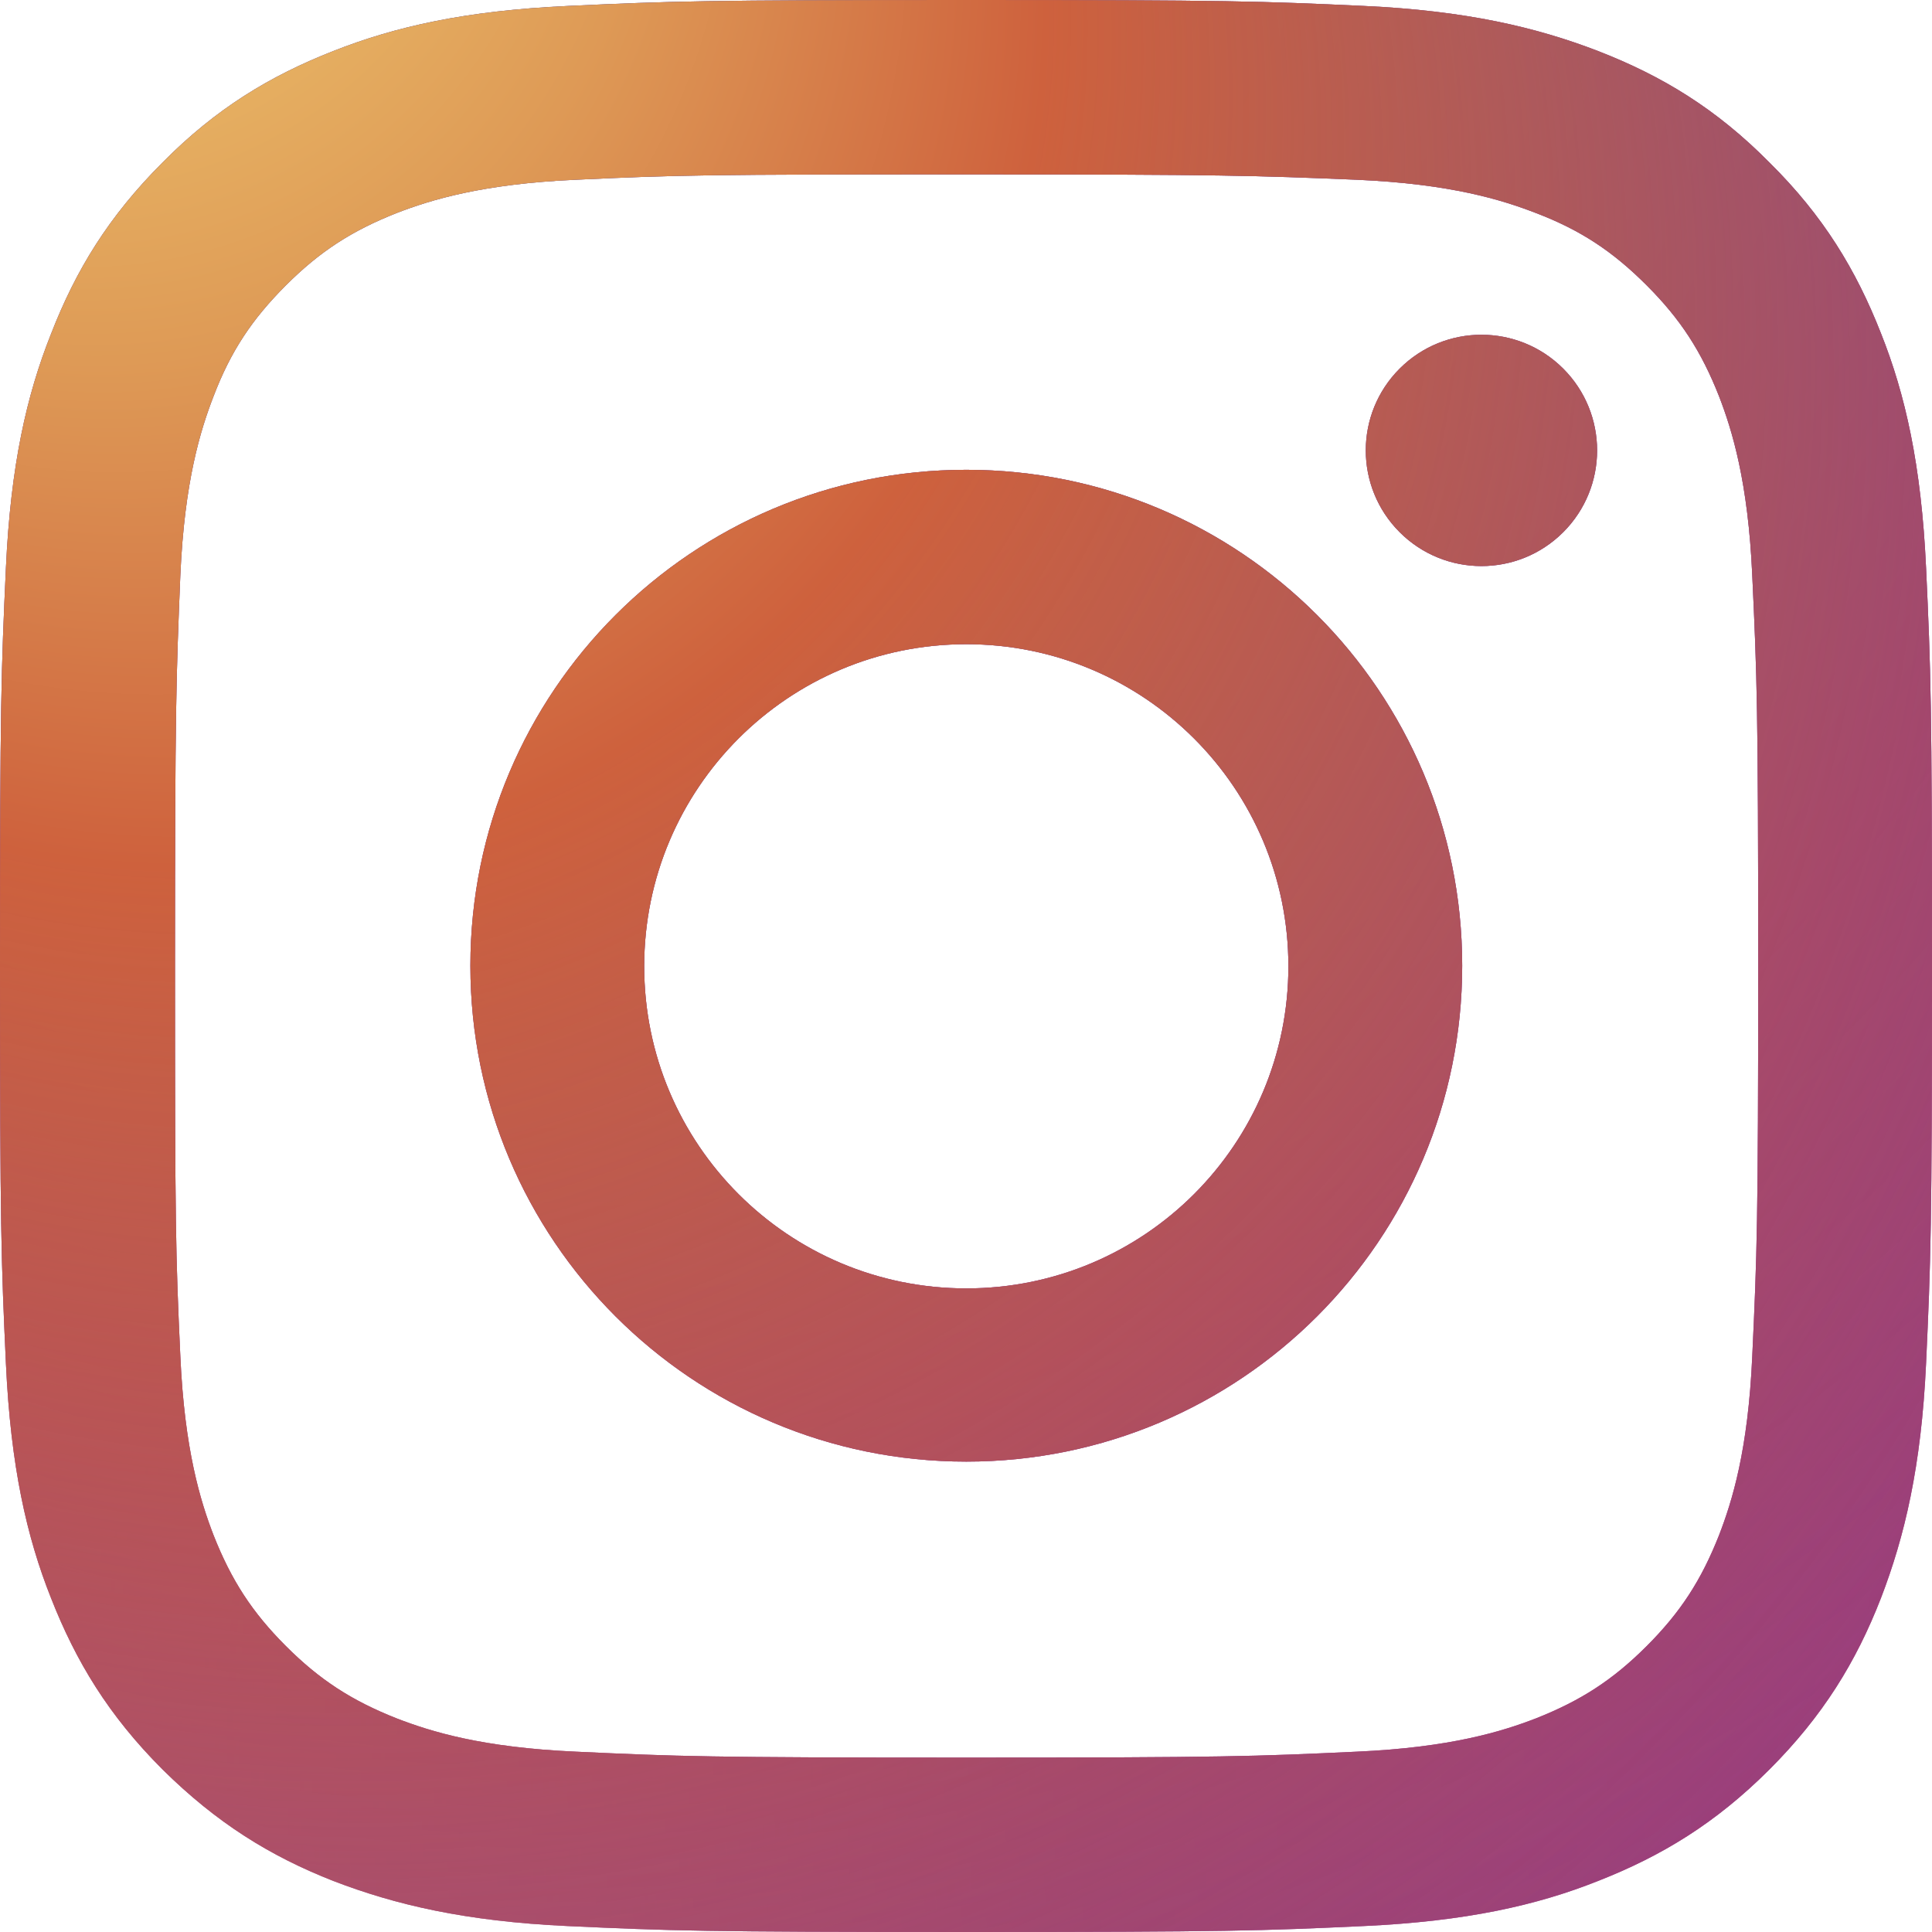
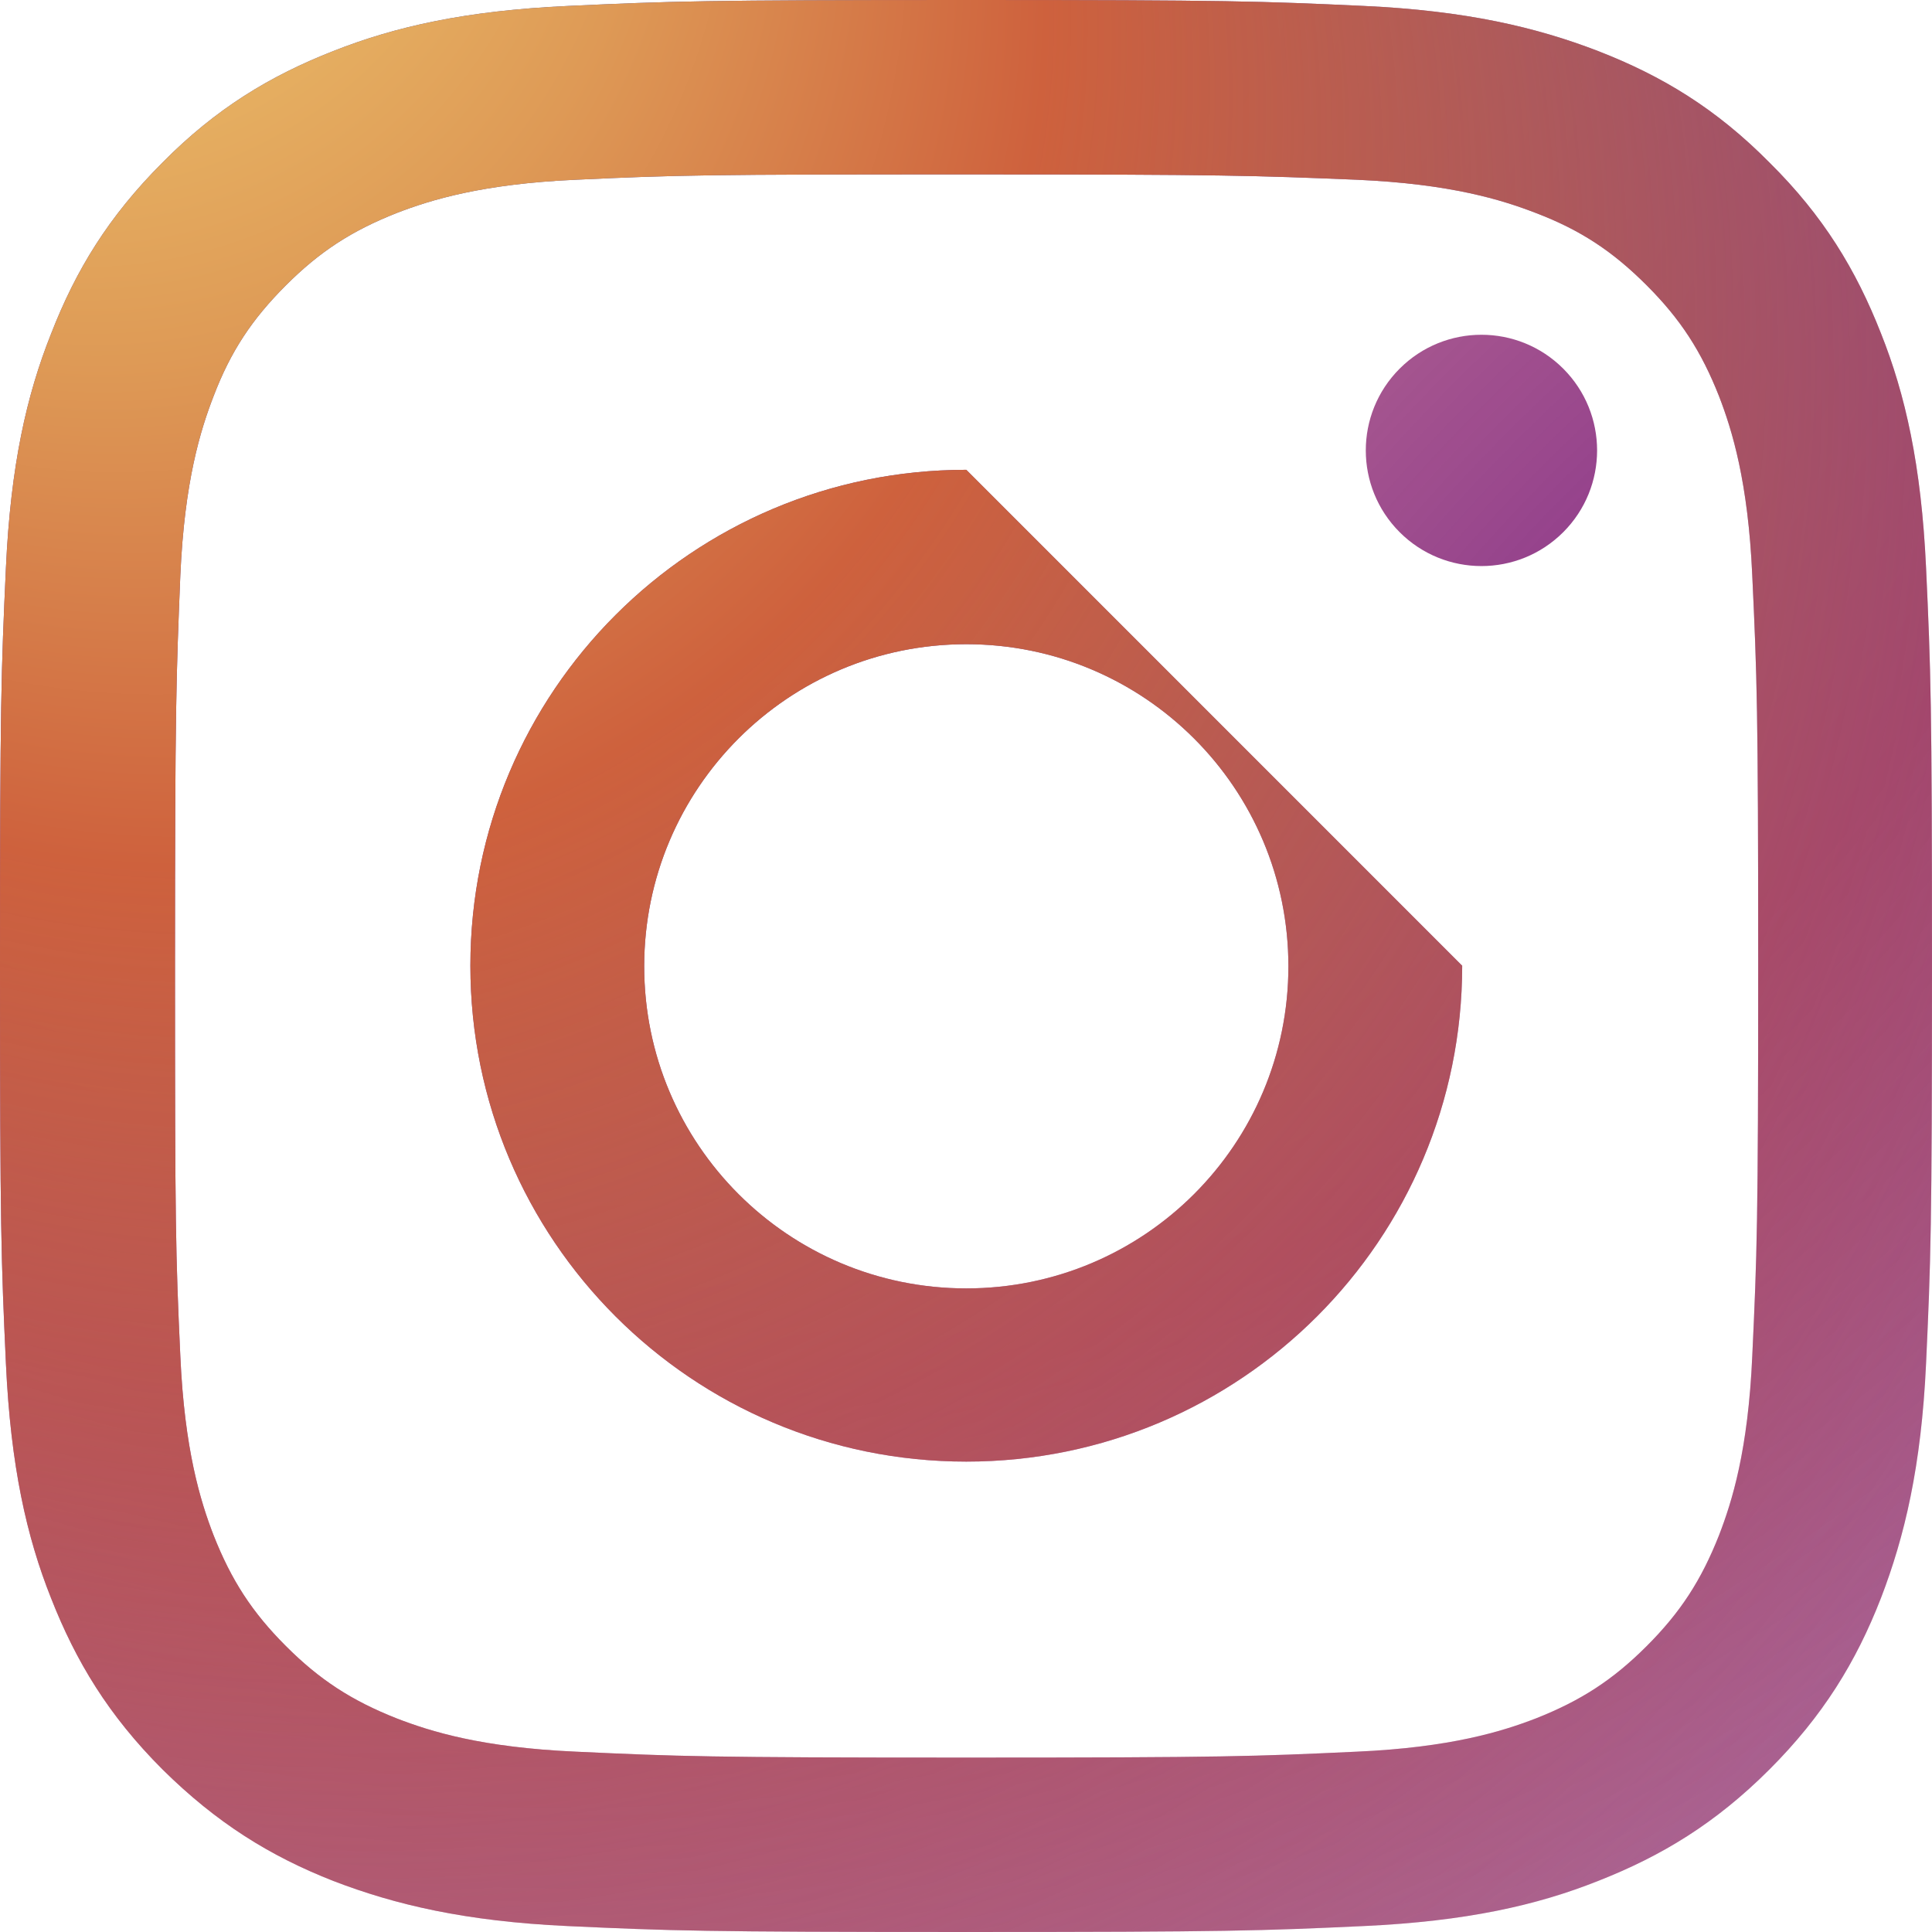
<svg xmlns="http://www.w3.org/2000/svg" xmlns:xlink="http://www.w3.org/1999/xlink" version="1.1" id="Calque_1" x="0px" y="0px" viewBox="0 0 325.7 325.7" style="enable-background:new 0 0 325.7 325.7;" xml:space="preserve">
  <style type="text/css">
	.st0{clip-path:url(#SVGID_2_);}
	.st1{fill:url(#SVGID_3_);}
	.st2{fill:url(#SVGID_4_);}
	.st3{fill:url(#SVGID_5_);}
	.st4{clip-path:url(#SVGID_7_);}
	.st5{fill:url(#SVGID_8_);}
	.st6{fill:url(#SVGID_9_);}
	.st7{fill:url(#SVGID_10_);}
	.st8{clip-path:url(#SVGID_12_);}
	.st9{fill:url(#SVGID_13_);}
	.st10{fill:url(#SVGID_14_);}
	.st11{fill:url(#SVGID_15_);}
</style>
  <g>
    <g>
      <defs>
        <path id="SVGID_1_" d="M162.9,29.4c43.5,0,48.6,0.2,65.8,0.9c15.9,0.7,24.5,3.4,30.2,5.6c7.6,2.9,13,6.5,18.7,12.2     s9.2,11.1,12.2,18.7c2.2,5.7,4.9,14.4,5.6,30.2c0.8,17.2,1,22.3,1,65.8s-0.2,48.6-1,65.8c-0.7,15.9-3.4,24.5-5.6,30.2     c-3,7.6-6.5,13-12.2,18.7c-5.7,5.7-11.1,9.2-18.7,12.2c-5.7,2.2-14.4,4.9-30.2,5.6c-17.2,0.8-22.3,1-65.8,1s-48.6-0.2-65.8-1     c-15.9-0.7-24.5-3.4-30.2-5.6c-7.6-3-13-6.5-18.7-12.2c-5.7-5.7-9.2-11.1-12.2-18.7c-2.2-5.7-4.9-14.4-5.6-30.2     c-0.8-17.2-0.9-22.3-0.9-65.8s0.2-48.6,0.9-65.8c0.7-15.9,3.4-24.5,5.6-30.2c2.9-7.6,6.5-13,12.2-18.7s11.1-9.2,18.7-12.2     c5.7-2.2,14.4-4.9,30.2-5.6C114.2,29.5,119.4,29.4,162.9,29.4 M162.9,0c-44.2,0-49.8,0.2-67.1,1C78.4,1.8,66.6,4.5,56.2,8.6     c-10.7,4.2-19.8,9.7-28.8,18.8c-9.1,9.1-14.6,18.1-18.8,28.9C4.5,66.6,1.8,78.4,1,95.7c-0.8,17.4-1,22.9-1,67.1s0.2,49.8,1,67.1     c0.8,17.3,3.5,29.2,7.6,39.5c4.2,10.7,9.7,19.8,18.8,28.9c9.1,9,18.1,14.6,28.8,18.8c10.4,4,22.2,6.8,39.5,7.6     c17.4,0.8,22.9,1,67.1,1s49.8-0.2,67.1-1c17.3-0.8,29.2-3.5,39.5-7.6c10.7-4.2,19.8-9.7,28.9-18.8c9-9,14.6-18.1,18.8-28.9     c4-10.4,6.8-22.2,7.6-39.5c0.8-17.4,1-22.9,1-67.1s-0.2-49.8-1-67.1c-0.8-17.3-3.5-29.2-7.6-39.5c-4.2-10.7-9.7-19.8-18.8-28.8     c-9-9.1-18.1-14.6-28.9-18.8c-10.4-4-22.2-6.8-39.5-7.6C212.6,0.2,207.1,0,162.9,0L162.9,0z" />
      </defs>
      <clipPath id="SVGID_2_">
        <use xlink:href="#SVGID_1_" style="overflow:visible;" />
      </clipPath>
      <g class="st0">
        <radialGradient id="SVGID_3_" cx="479.87" cy="29.87" r="821.202" gradientTransform="matrix(1 0 0 -1 0 327.74)" gradientUnits="userSpaceOnUse">
          <stop offset="3.751547e-03" style="stop-color:#BE2B7A" />
          <stop offset="7.520000e-02" style="stop-color:#BA2F7C" />
          <stop offset="0.195" style="stop-color:#AD3782" />
          <stop offset="0.348" style="stop-color:#97408B" />
          <stop offset="0.362" style="stop-color:#94418C" />
          <stop offset="0.428" style="stop-color:#9F4783;stop-opacity:0.896" />
          <stop offset="0.533" style="stop-color:#AE4F72;stop-opacity:0.731" />
          <stop offset="0.637" style="stop-color:#BA5662;stop-opacity:0.568" />
          <stop offset="0.738" style="stop-color:#C35B53;stop-opacity:0.411" />
          <stop offset="0.834" style="stop-color:#C95E47;stop-opacity:0.261" />
          <stop offset="0.923" style="stop-color:#CD6040;stop-opacity:0.12" />
          <stop offset="1" style="stop-color:#CE613D;stop-opacity:0" />
        </radialGradient>
-         <rect x="-88.4" y="-87.1" class="st1" width="502.5" height="502.5" />
        <radialGradient id="SVGID_4_" cx="94.87" cy="368.87" r="858.094" gradientTransform="matrix(1 0 0 -1 0 327.74)" gradientUnits="userSpaceOnUse">
          <stop offset="3.751547e-03" style="stop-color:#4E59A0" />
          <stop offset="6.150000e-02" style="stop-color:#55579E" />
          <stop offset="0.158" style="stop-color:#685098" />
          <stop offset="0.282" style="stop-color:#81418C" />
          <stop offset="0.328" style="stop-color:#8B3988" />
          <stop offset="1" style="stop-color:#8B3988;stop-opacity:0" />
        </radialGradient>
        <rect x="-88.4" y="-87.1" class="st2" width="502.5" height="502.5" />
        <radialGradient id="SVGID_5_" cx="114.87" cy="148.62" r="441.663" fx="-9.246" fy="412.957" gradientTransform="matrix(1 0 0 -1 0 327.74)" gradientUnits="userSpaceOnUse">
          <stop offset="3.751547e-03" style="stop-color:#F4D677" />
          <stop offset="4.580000e-02" style="stop-color:#F2CF73" />
          <stop offset="0.117" style="stop-color:#EABC68" />
          <stop offset="0.207" style="stop-color:#DE9A56" />
          <stop offset="0.313" style="stop-color:#D06840" />
          <stop offset="0.328" style="stop-color:#CE613D" />
          <stop offset="0.751" style="stop-color:#CE613D;stop-opacity:0" />
        </radialGradient>
        <rect x="-88.4" y="-87.1" class="st3" width="502.5" height="502.5" />
      </g>
    </g>
  </g>
  <g>
    <g>
      <defs>
-         <path id="SVGID_6_" d="M162.9,79.2c-46.2,0-83.6,37.4-83.6,83.6s37.4,83.6,83.6,83.6s83.6-37.4,83.6-83.6S209.1,79.2,162.9,79.2z      M162.9,217.2c-30,0-54.3-24.3-54.3-54.3s24.3-54.3,54.3-54.3s54.3,24.3,54.3,54.3S192.9,217.2,162.9,217.2z" />
+         <path id="SVGID_6_" d="M162.9,79.2c-46.2,0-83.6,37.4-83.6,83.6s37.4,83.6,83.6,83.6s83.6-37.4,83.6-83.6z      M162.9,217.2c-30,0-54.3-24.3-54.3-54.3s24.3-54.3,54.3-54.3s54.3,24.3,54.3,54.3S192.9,217.2,162.9,217.2z" />
      </defs>
      <clipPath id="SVGID_7_">
        <use xlink:href="#SVGID_6_" style="overflow:visible;" />
      </clipPath>
      <g class="st4">
        <radialGradient id="SVGID_8_" cx="479.87" cy="29.87" r="821.202" gradientTransform="matrix(1 0 0 -1 0 327.74)" gradientUnits="userSpaceOnUse">
          <stop offset="3.751547e-03" style="stop-color:#BE2B7A" />
          <stop offset="7.520000e-02" style="stop-color:#BA2F7C" />
          <stop offset="0.195" style="stop-color:#AD3782" />
          <stop offset="0.348" style="stop-color:#97408B" />
          <stop offset="0.362" style="stop-color:#94418C" />
          <stop offset="0.428" style="stop-color:#9F4783;stop-opacity:0.896" />
          <stop offset="0.533" style="stop-color:#AE4F72;stop-opacity:0.731" />
          <stop offset="0.637" style="stop-color:#BA5662;stop-opacity:0.568" />
          <stop offset="0.738" style="stop-color:#C35B53;stop-opacity:0.411" />
          <stop offset="0.834" style="stop-color:#C95E47;stop-opacity:0.261" />
          <stop offset="0.923" style="stop-color:#CD6040;stop-opacity:0.12" />
          <stop offset="1" style="stop-color:#CE613D;stop-opacity:0" />
        </radialGradient>
-         <rect x="-88.4" y="-87.1" class="st5" width="502.5" height="502.5" />
        <radialGradient id="SVGID_9_" cx="94.87" cy="368.87" r="858.094" gradientTransform="matrix(1 0 0 -1 0 327.74)" gradientUnits="userSpaceOnUse">
          <stop offset="3.751547e-03" style="stop-color:#4E59A0" />
          <stop offset="6.150000e-02" style="stop-color:#55579E" />
          <stop offset="0.158" style="stop-color:#685098" />
          <stop offset="0.282" style="stop-color:#81418C" />
          <stop offset="0.328" style="stop-color:#8B3988" />
          <stop offset="1" style="stop-color:#8B3988;stop-opacity:0" />
        </radialGradient>
        <rect x="-88.4" y="-87.1" class="st6" width="502.5" height="502.5" />
        <radialGradient id="SVGID_10_" cx="114.87" cy="148.62" r="441.663" fx="-9.246" fy="412.957" gradientTransform="matrix(1 0 0 -1 0 327.74)" gradientUnits="userSpaceOnUse">
          <stop offset="3.751547e-03" style="stop-color:#F4D677" />
          <stop offset="4.580000e-02" style="stop-color:#F2CF73" />
          <stop offset="0.117" style="stop-color:#EABC68" />
          <stop offset="0.207" style="stop-color:#DE9A56" />
          <stop offset="0.313" style="stop-color:#D06840" />
          <stop offset="0.328" style="stop-color:#CE613D" />
          <stop offset="0.751" style="stop-color:#CE613D;stop-opacity:0" />
        </radialGradient>
        <rect x="-88.4" y="-87.1" class="st7" width="502.5" height="502.5" />
      </g>
    </g>
  </g>
  <g>
    <g>
      <defs>
        <ellipse id="SVGID_11_" transform="matrix(0.707 -0.707 0.707 0.707 19.475 198.879)" cx="249.8" cy="75.9" rx="19.5" ry="19.5" />
      </defs>
      <clipPath id="SVGID_12_">
        <use xlink:href="#SVGID_11_" style="overflow:visible;" />
      </clipPath>
      <g class="st8">
        <radialGradient id="SVGID_13_" cx="479.87" cy="29.87" r="821.202" gradientTransform="matrix(1 0 0 -1 9.359794e-06 327.74)" gradientUnits="userSpaceOnUse">
          <stop offset="3.751547e-03" style="stop-color:#BE2B7A" />
          <stop offset="7.520000e-02" style="stop-color:#BA2F7C" />
          <stop offset="0.195" style="stop-color:#AD3782" />
          <stop offset="0.348" style="stop-color:#97408B" />
          <stop offset="0.362" style="stop-color:#94418C" />
          <stop offset="0.428" style="stop-color:#9F4783;stop-opacity:0.896" />
          <stop offset="0.533" style="stop-color:#AE4F72;stop-opacity:0.731" />
          <stop offset="0.637" style="stop-color:#BA5662;stop-opacity:0.568" />
          <stop offset="0.738" style="stop-color:#C35B53;stop-opacity:0.411" />
          <stop offset="0.834" style="stop-color:#C95E47;stop-opacity:0.261" />
          <stop offset="0.923" style="stop-color:#CD6040;stop-opacity:0.12" />
          <stop offset="1" style="stop-color:#CE613D;stop-opacity:0" />
        </radialGradient>
        <rect x="-88.4" y="-87.1" class="st9" width="502.5" height="502.5" />
        <radialGradient id="SVGID_14_" cx="94.87" cy="368.87" r="858.094" gradientTransform="matrix(1 0 0 -1 9.359794e-06 327.74)" gradientUnits="userSpaceOnUse">
          <stop offset="3.751547e-03" style="stop-color:#4E59A0" />
          <stop offset="6.150000e-02" style="stop-color:#55579E" />
          <stop offset="0.158" style="stop-color:#685098" />
          <stop offset="0.282" style="stop-color:#81418C" />
          <stop offset="0.328" style="stop-color:#8B3988" />
          <stop offset="1" style="stop-color:#8B3988;stop-opacity:0" />
        </radialGradient>
-         <rect x="-88.4" y="-87.1" class="st10" width="502.5" height="502.5" />
        <radialGradient id="SVGID_15_" cx="114.87" cy="148.62" r="441.663" fx="-9.246" fy="412.957" gradientTransform="matrix(1 0 0 -1 9.359794e-06 327.74)" gradientUnits="userSpaceOnUse">
          <stop offset="3.751547e-03" style="stop-color:#F4D677" />
          <stop offset="4.580000e-02" style="stop-color:#F2CF73" />
          <stop offset="0.117" style="stop-color:#EABC68" />
          <stop offset="0.207" style="stop-color:#DE9A56" />
          <stop offset="0.313" style="stop-color:#D06840" />
          <stop offset="0.328" style="stop-color:#CE613D" />
          <stop offset="0.751" style="stop-color:#CE613D;stop-opacity:0" />
        </radialGradient>
-         <rect x="-88.4" y="-87.1" class="st11" width="502.5" height="502.5" />
      </g>
    </g>
  </g>
</svg>